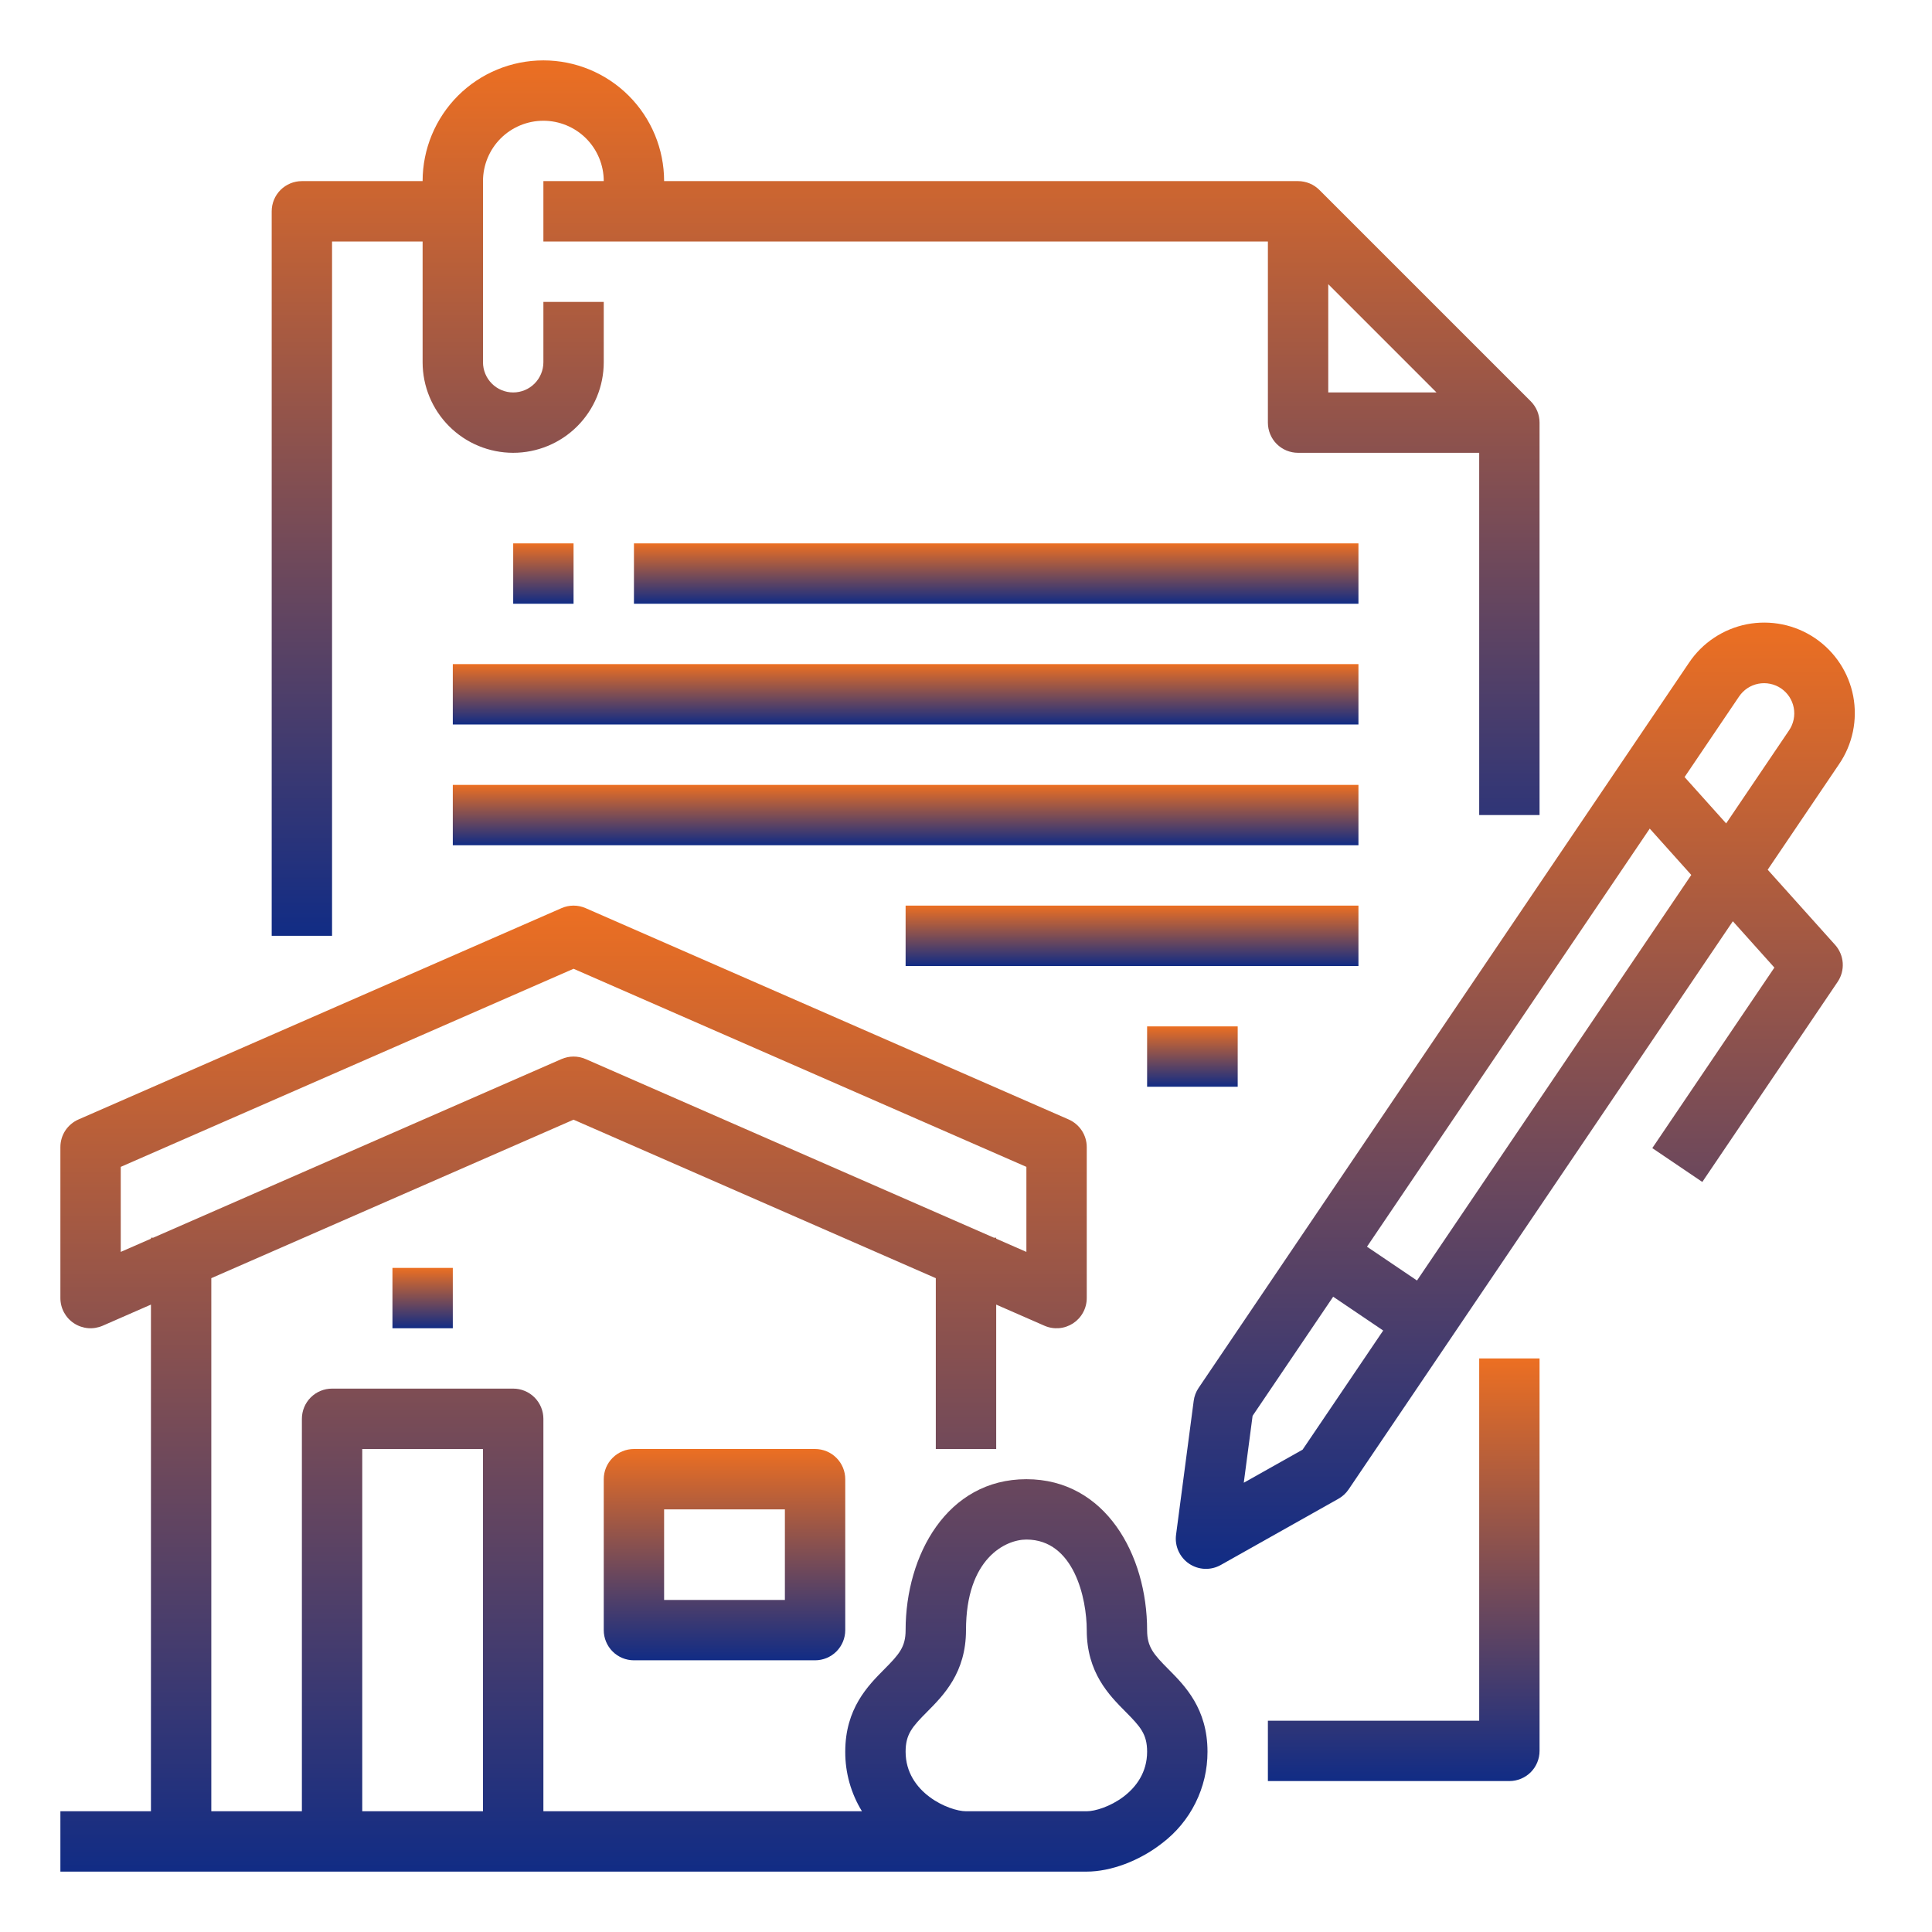
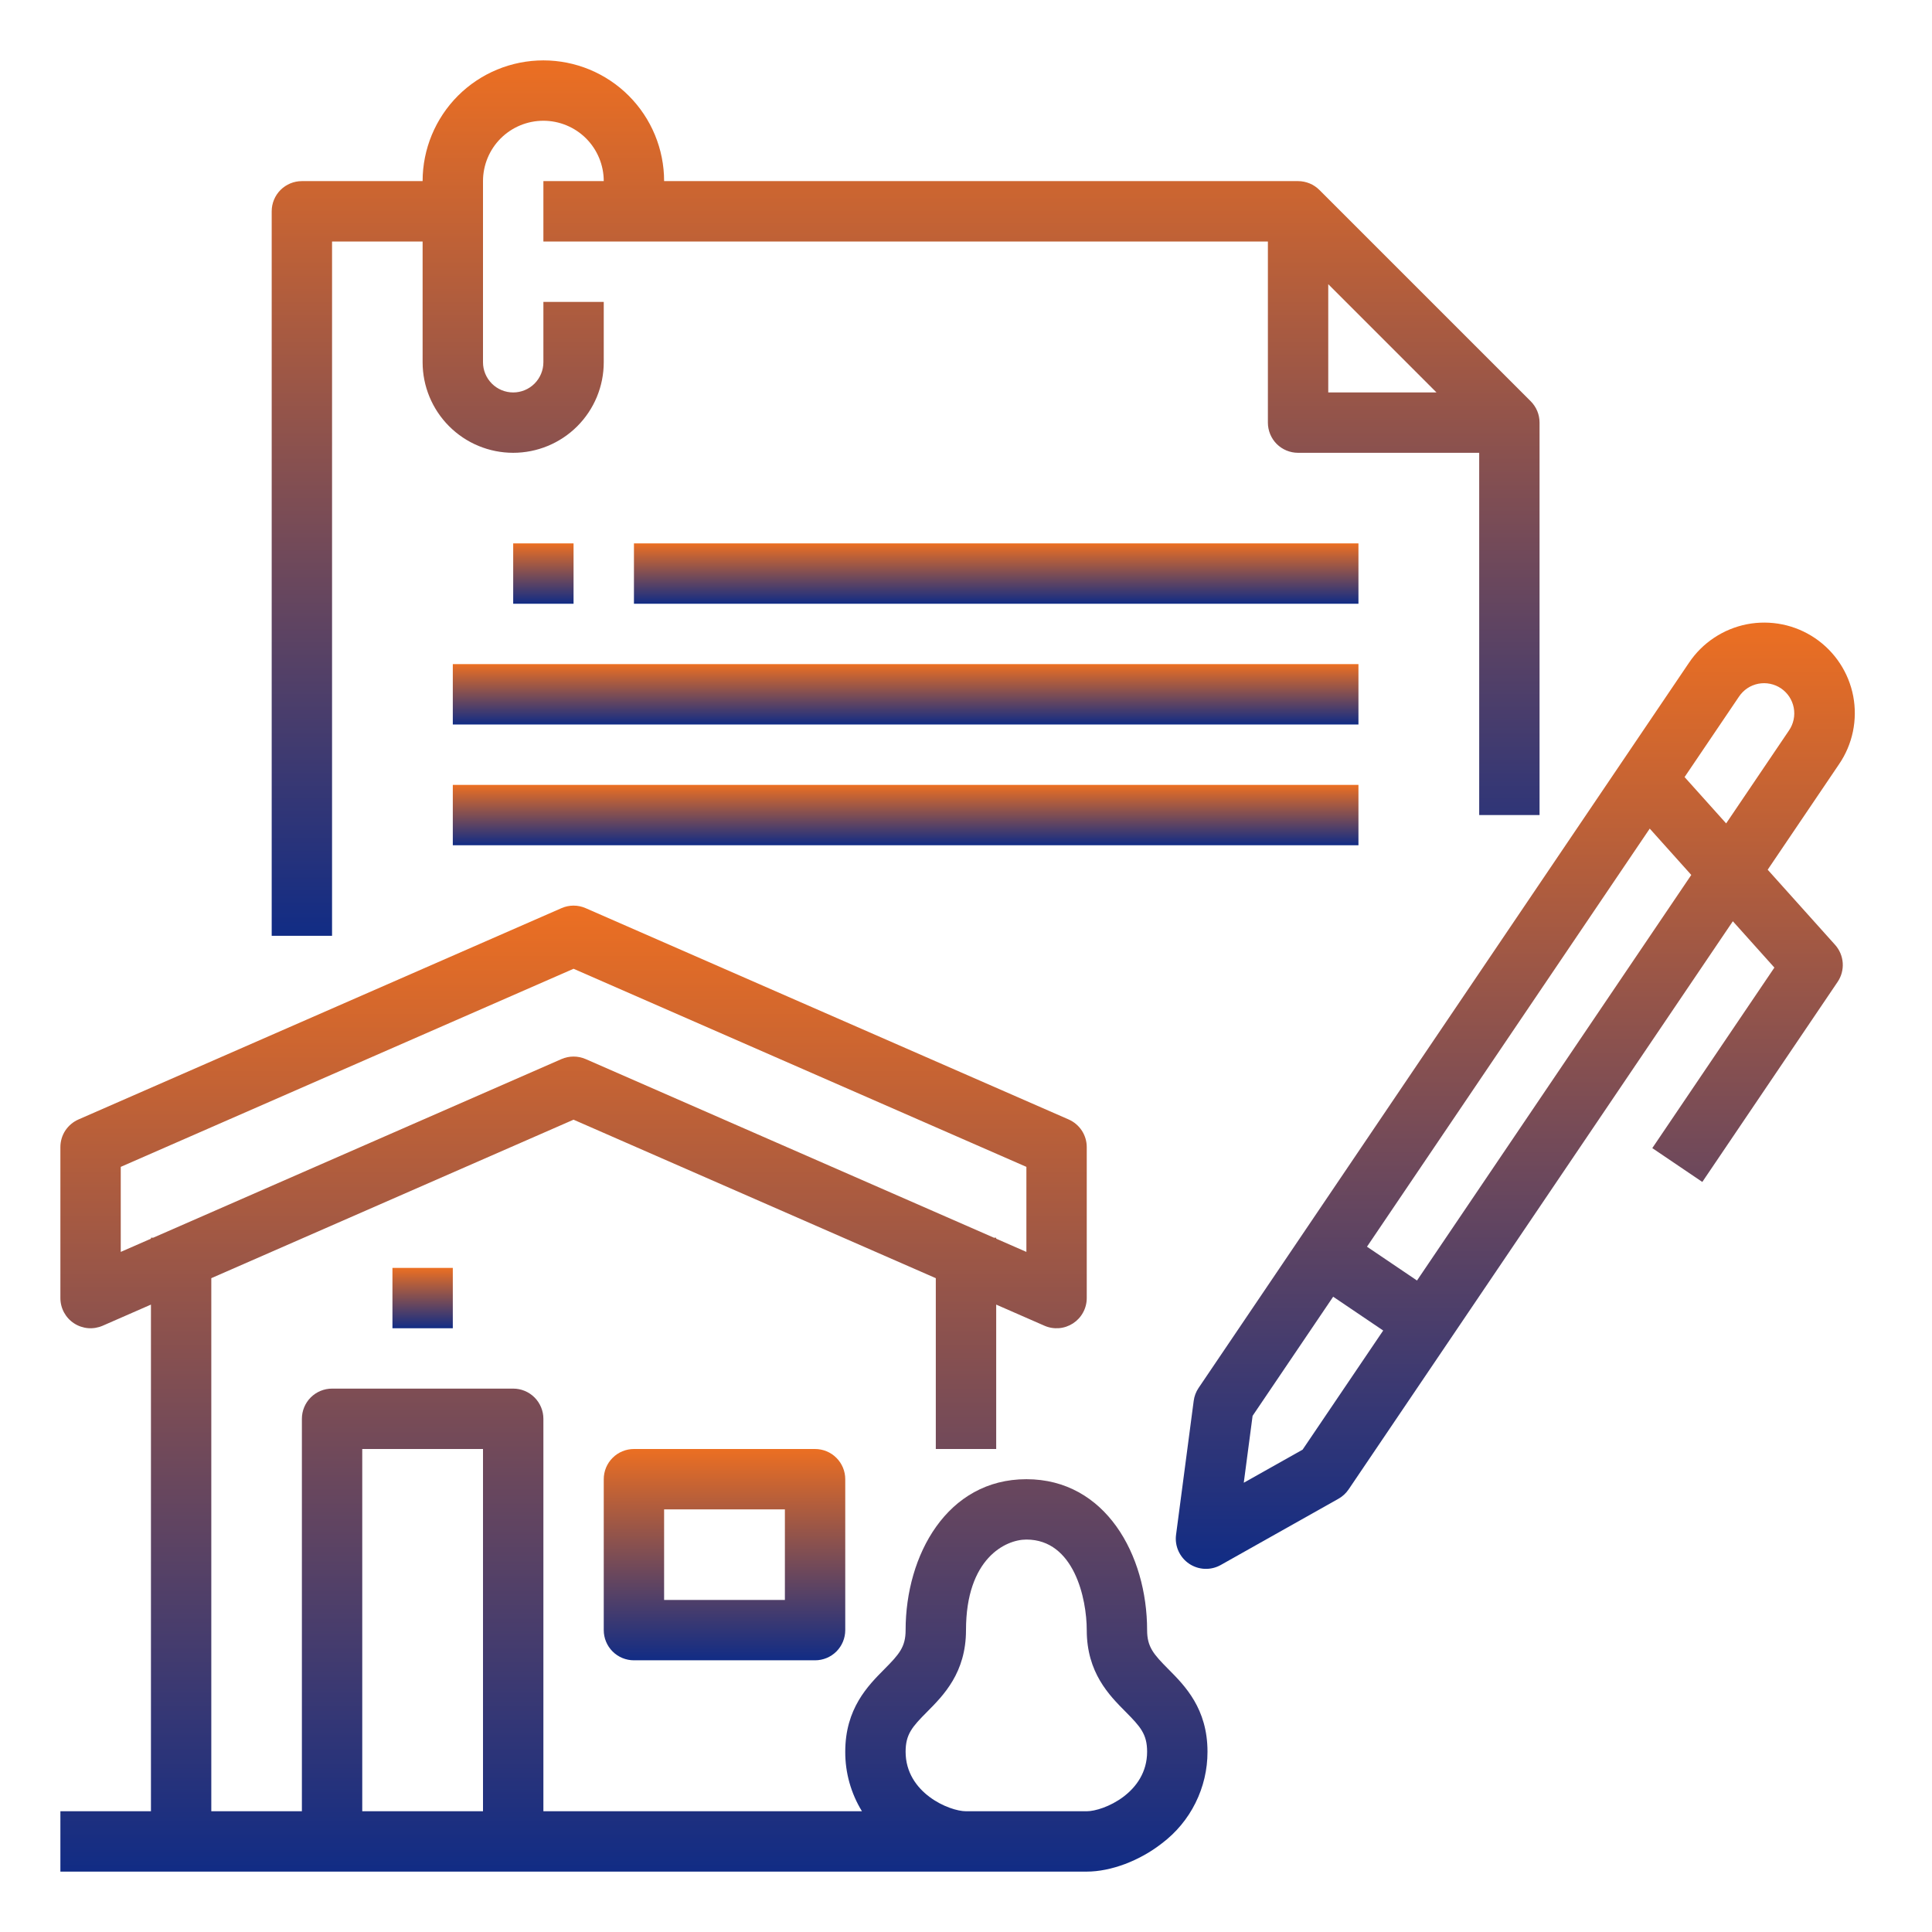
<svg xmlns="http://www.w3.org/2000/svg" width="62" height="62" viewBox="0 0 62 62" fill="none">
  <path d="M10.656 7.75H13.562V11.625C13.562 12.396 13.869 13.135 14.414 13.68C14.959 14.225 15.698 14.531 16.469 14.531C17.239 14.531 17.979 14.225 18.524 13.68C19.069 13.135 19.375 12.396 19.375 11.625V9.688H17.438V11.625C17.438 11.882 17.335 12.128 17.154 12.31C16.972 12.492 16.726 12.594 16.469 12.594C16.212 12.594 15.965 12.492 15.784 12.31C15.602 12.128 15.5 11.882 15.5 11.625V5.812C15.5 5.299 15.704 4.806 16.067 4.442C16.431 4.079 16.924 3.875 17.438 3.875C17.951 3.875 18.444 4.079 18.808 4.442C19.171 4.806 19.375 5.299 19.375 5.812H17.438V7.75H40.688V13.562C40.688 13.819 40.79 14.066 40.971 14.248C41.153 14.429 41.399 14.531 41.656 14.531H47.469V26.156H49.406V13.562C49.406 13.435 49.381 13.309 49.333 13.192C49.284 13.074 49.212 12.967 49.123 12.877L42.341 6.096C42.251 6.006 42.145 5.935 42.027 5.886C41.909 5.838 41.783 5.812 41.656 5.812H21.312C21.312 4.785 20.904 3.799 20.177 3.072C19.451 2.346 18.465 1.938 17.438 1.938C16.41 1.938 15.424 2.346 14.697 3.072C13.971 3.799 13.562 4.785 13.562 5.812H9.688C9.431 5.812 9.184 5.915 9.002 6.096C8.821 6.278 8.719 6.524 8.719 6.781V30.031H10.656V7.75ZM42.625 9.12L46.099 12.594H42.625V9.12Z" fill="url(#paint0_linear_0_417)" />
-   <path d="M47.469 55.219H40.688V57.156H48.438C48.694 57.156 48.941 57.054 49.123 56.873C49.304 56.691 49.406 56.444 49.406 56.188V43.594H47.469V55.219Z" fill="url(#paint1_linear_0_417)" />
  <path d="M20.344 46.5C20.087 46.5 19.84 46.602 19.659 46.784C19.477 46.965 19.375 47.212 19.375 47.469V52.312C19.375 52.569 19.477 52.816 19.659 52.998C19.84 53.179 20.087 53.281 20.344 53.281H26.156C26.413 53.281 26.66 53.179 26.841 52.998C27.023 52.816 27.125 52.569 27.125 52.312V47.469C27.125 47.212 27.023 46.965 26.841 46.784C26.66 46.602 26.413 46.5 26.156 46.5H20.344ZM25.188 51.344H21.312V48.438H25.188V51.344Z" fill="url(#paint2_linear_0_417)" />
  <path d="M12.594 40.688H14.531V42.625H12.594V40.688Z" fill="url(#paint3_linear_0_417)" />
  <path d="M36.812 52.312C36.812 49.905 35.481 47.469 32.938 47.469C30.394 47.469 29.062 49.905 29.062 52.312C29.062 52.856 28.853 53.089 28.38 53.566C27.851 54.099 27.125 54.83 27.125 56.215C27.122 56.889 27.308 57.551 27.661 58.125H17.438V45.531C17.438 45.274 17.335 45.028 17.154 44.846C16.972 44.664 16.726 44.562 16.469 44.562H10.656C10.399 44.562 10.153 44.664 9.971 44.846C9.79 45.028 9.688 45.274 9.688 45.531V58.125H6.781V41.018L18.406 35.932L30.031 41.018V46.5H31.969V41.866L33.518 42.544C33.665 42.609 33.827 42.635 33.987 42.622C34.147 42.609 34.302 42.555 34.437 42.467C34.571 42.379 34.682 42.259 34.758 42.117C34.835 41.976 34.875 41.817 34.875 41.656V36.812C34.875 36.624 34.82 36.44 34.717 36.282C34.614 36.125 34.467 36.001 34.295 35.925L18.795 29.144C18.672 29.09 18.54 29.062 18.406 29.062C18.273 29.062 18.14 29.09 18.018 29.144L2.518 35.925C2.345 36.001 2.199 36.125 2.095 36.282C1.992 36.44 1.938 36.624 1.938 36.812V41.656C1.938 41.817 1.978 41.976 2.054 42.117C2.131 42.259 2.241 42.379 2.376 42.467C2.511 42.555 2.665 42.608 2.826 42.622C2.986 42.635 3.147 42.608 3.295 42.544L4.844 41.866V58.125H1.938V60.062H34.875C35.648 60.062 36.573 59.715 37.288 59.154C37.743 58.811 38.112 58.367 38.365 57.857C38.619 57.347 38.751 56.785 38.75 56.215C38.75 54.83 38.025 54.099 37.495 53.566C37.022 53.089 36.812 52.856 36.812 52.312ZM3.875 40.175V37.446L18.406 31.089L32.938 37.446V40.175L31.969 39.751V39.719H31.895L18.795 33.987C18.672 33.934 18.54 33.906 18.406 33.906C18.273 33.906 18.14 33.934 18.018 33.987L4.918 39.719H4.844V39.751L3.875 40.175ZM11.625 46.5H15.5V58.125H11.625V46.5ZM34.875 58.125H31C30.466 58.125 29.062 57.538 29.062 56.215C29.062 55.652 29.275 55.414 29.755 54.931C30.28 54.402 31 53.677 31 52.312C31 50.014 32.267 49.406 32.938 49.406C34.47 49.406 34.875 51.307 34.875 52.312C34.875 53.677 35.594 54.402 36.12 54.931C36.6 55.415 36.812 55.652 36.812 56.215C36.812 57.538 35.408 58.125 34.875 58.125Z" fill="url(#paint4_linear_0_417)" />
  <path d="M56.727 27.91L59.017 24.524C59.233 24.208 59.384 23.853 59.462 23.478C59.54 23.103 59.543 22.717 59.472 22.341C59.4 21.965 59.255 21.607 59.044 21.287C58.834 20.968 58.562 20.693 58.245 20.478C57.928 20.264 57.572 20.114 57.197 20.038C56.822 19.962 56.435 19.96 56.059 20.033C55.684 20.107 55.326 20.254 55.008 20.466C54.689 20.677 54.415 20.95 54.202 21.268L38.464 44.54C38.38 44.664 38.326 44.807 38.307 44.956L37.741 49.251C37.717 49.43 37.744 49.611 37.818 49.775C37.892 49.939 38.01 50.079 38.158 50.18C38.307 50.281 38.482 50.338 38.661 50.346C38.841 50.353 39.019 50.31 39.176 50.222L42.952 48.097C43.083 48.024 43.195 47.92 43.279 47.796L55.609 29.564L56.942 31.051L53.024 36.844L54.629 37.93L58.971 31.51C59.092 31.331 59.15 31.117 59.135 30.901C59.12 30.686 59.034 30.481 58.889 30.32L56.727 27.91ZM55.807 22.354C55.878 22.248 55.969 22.157 56.075 22.086C56.182 22.015 56.301 21.967 56.426 21.942C56.551 21.918 56.68 21.918 56.805 21.944C56.93 21.969 57.049 22.019 57.154 22.09C57.26 22.162 57.351 22.254 57.421 22.36C57.491 22.467 57.539 22.586 57.563 22.711C57.587 22.837 57.586 22.965 57.56 23.09C57.534 23.215 57.484 23.334 57.412 23.439L55.394 26.424L54.06 24.937L55.807 22.354ZM41.802 46.521L39.914 47.583L40.197 45.436L42.783 41.613L44.388 42.698L41.802 46.521ZM45.473 41.093L43.868 40.008L52.942 26.591L54.275 28.078L45.473 41.093Z" fill="url(#paint5_linear_0_417)" />
  <path d="M16.469 17.438H18.406V19.375H16.469V17.438Z" fill="url(#paint6_linear_0_417)" />
  <path d="M20.344 17.438H43.594V19.375H20.344V17.438Z" fill="url(#paint7_linear_0_417)" />
  <path d="M14.531 21.312H43.594V23.25H14.531V21.312Z" fill="url(#paint8_linear_0_417)" />
  <path d="M14.531 25.188H43.594V27.125H14.531V25.188Z" fill="url(#paint9_linear_0_417)" />
-   <path d="M29.062 29.062H43.594V31H29.062V29.062Z" fill="url(#paint10_linear_0_417)" />
-   <path d="M36.812 32.938H39.719V34.875H36.812V32.938Z" fill="url(#paint11_linear_0_417)" />
  <defs>
    <linearGradient id="paint0_linear_0_417" x1="29.062" y1="1.938" x2="29.062" y2="30.031" gradientUnits="userSpaceOnUse">
      <stop stop-color="#EC6F22" />
      <stop offset="1" stop-color="#112C85" />
    </linearGradient>
    <linearGradient id="paint1_linear_0_417" x1="45.047" y1="43.594" x2="45.047" y2="57.156" gradientUnits="userSpaceOnUse">
      <stop stop-color="#EC6F22" />
      <stop offset="1" stop-color="#112C85" />
    </linearGradient>
    <linearGradient id="paint2_linear_0_417" x1="23.25" y1="46.5" x2="23.25" y2="53.281" gradientUnits="userSpaceOnUse">
      <stop stop-color="#EC6F22" />
      <stop offset="1" stop-color="#112C85" />
    </linearGradient>
    <linearGradient id="paint3_linear_0_417" x1="13.562" y1="40.688" x2="13.562" y2="42.625" gradientUnits="userSpaceOnUse">
      <stop stop-color="#EC6F22" />
      <stop offset="1" stop-color="#112C85" />
    </linearGradient>
    <linearGradient id="paint4_linear_0_417" x1="20.344" y1="29.062" x2="20.344" y2="60.062" gradientUnits="userSpaceOnUse">
      <stop stop-color="#EC6F22" />
      <stop offset="1" stop-color="#112C85" />
    </linearGradient>
    <linearGradient id="paint5_linear_0_417" x1="48.628" y1="19.98" x2="48.628" y2="50.346" gradientUnits="userSpaceOnUse">
      <stop stop-color="#EC6F22" />
      <stop offset="1" stop-color="#112C85" />
    </linearGradient>
    <linearGradient id="paint6_linear_0_417" x1="17.438" y1="17.438" x2="17.438" y2="19.375" gradientUnits="userSpaceOnUse">
      <stop stop-color="#EC6F22" />
      <stop offset="1" stop-color="#112C85" />
    </linearGradient>
    <linearGradient id="paint7_linear_0_417" x1="31.969" y1="17.438" x2="31.969" y2="19.375" gradientUnits="userSpaceOnUse">
      <stop stop-color="#EC6F22" />
      <stop offset="1" stop-color="#112C85" />
    </linearGradient>
    <linearGradient id="paint8_linear_0_417" x1="29.062" y1="21.312" x2="29.062" y2="23.25" gradientUnits="userSpaceOnUse">
      <stop stop-color="#EC6F22" />
      <stop offset="1" stop-color="#112C85" />
    </linearGradient>
    <linearGradient id="paint9_linear_0_417" x1="29.062" y1="25.188" x2="29.062" y2="27.125" gradientUnits="userSpaceOnUse">
      <stop stop-color="#EC6F22" />
      <stop offset="1" stop-color="#112C85" />
    </linearGradient>
    <linearGradient id="paint10_linear_0_417" x1="36.328" y1="29.062" x2="36.328" y2="31" gradientUnits="userSpaceOnUse">
      <stop stop-color="#EC6F22" />
      <stop offset="1" stop-color="#112C85" />
    </linearGradient>
    <linearGradient id="paint11_linear_0_417" x1="38.266" y1="32.938" x2="38.266" y2="34.875" gradientUnits="userSpaceOnUse">
      <stop stop-color="#EC6F22" />
      <stop offset="1" stop-color="#112C85" />
    </linearGradient>
  </defs>
</svg>